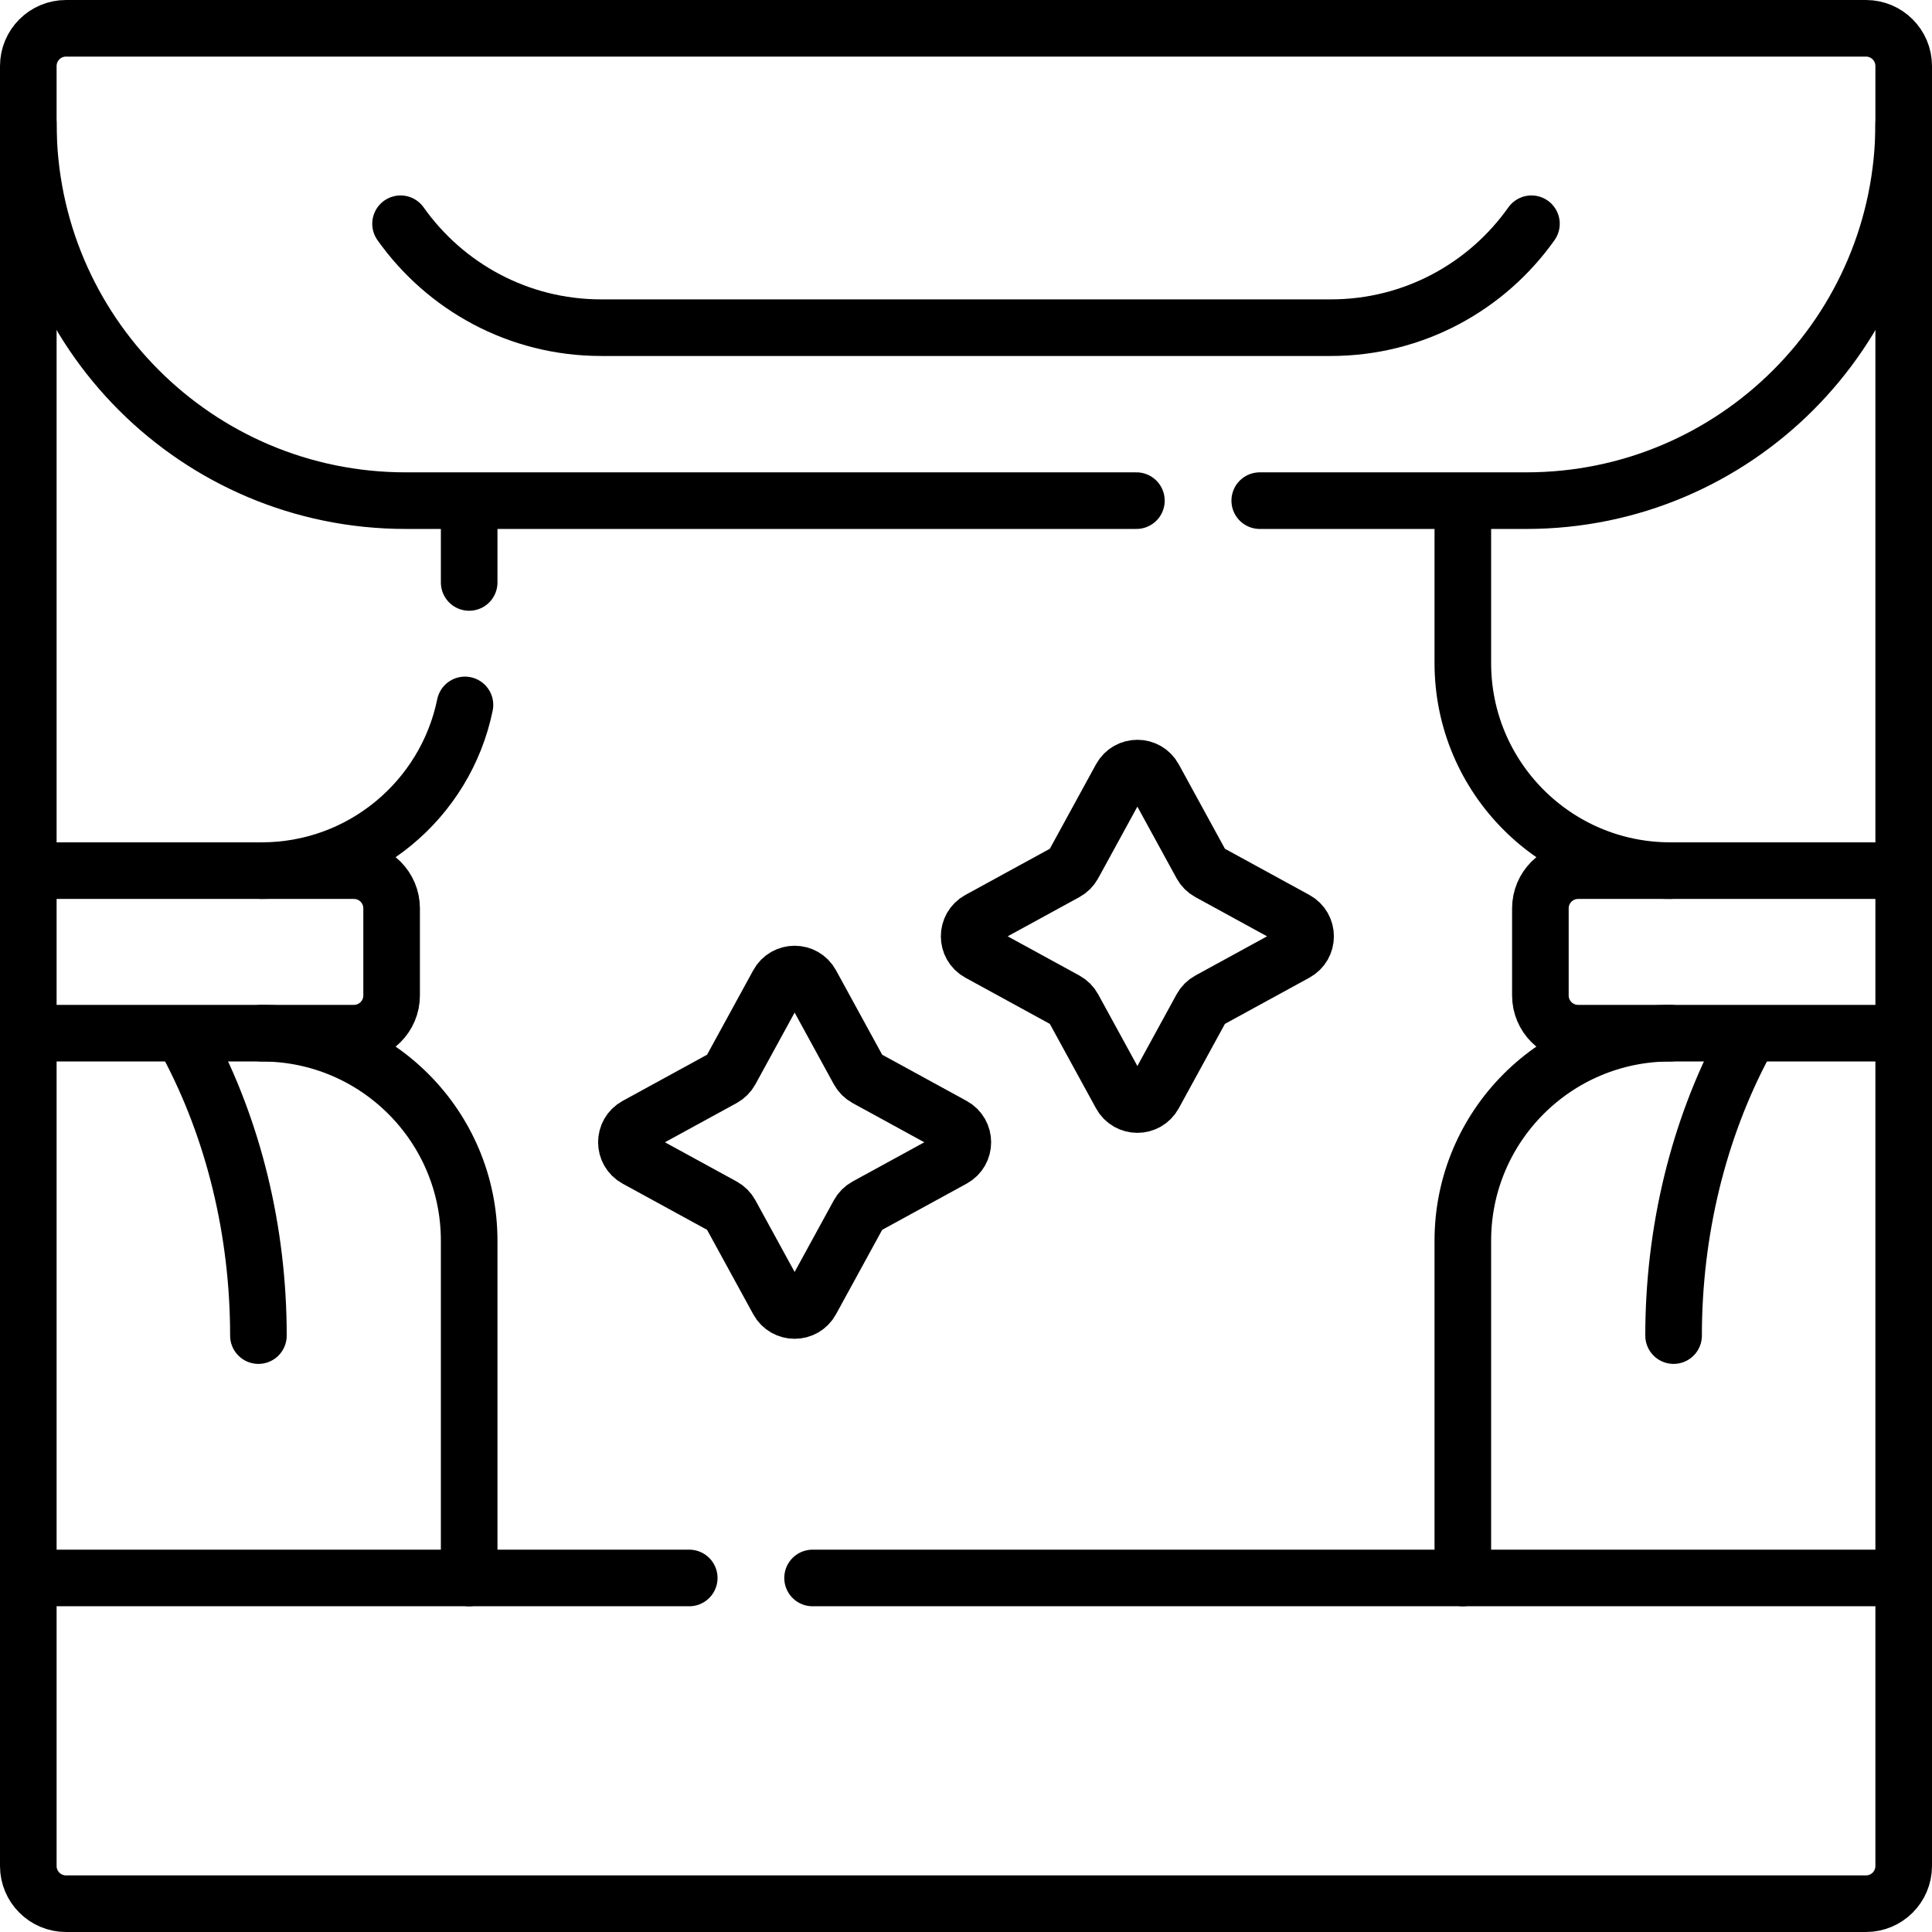
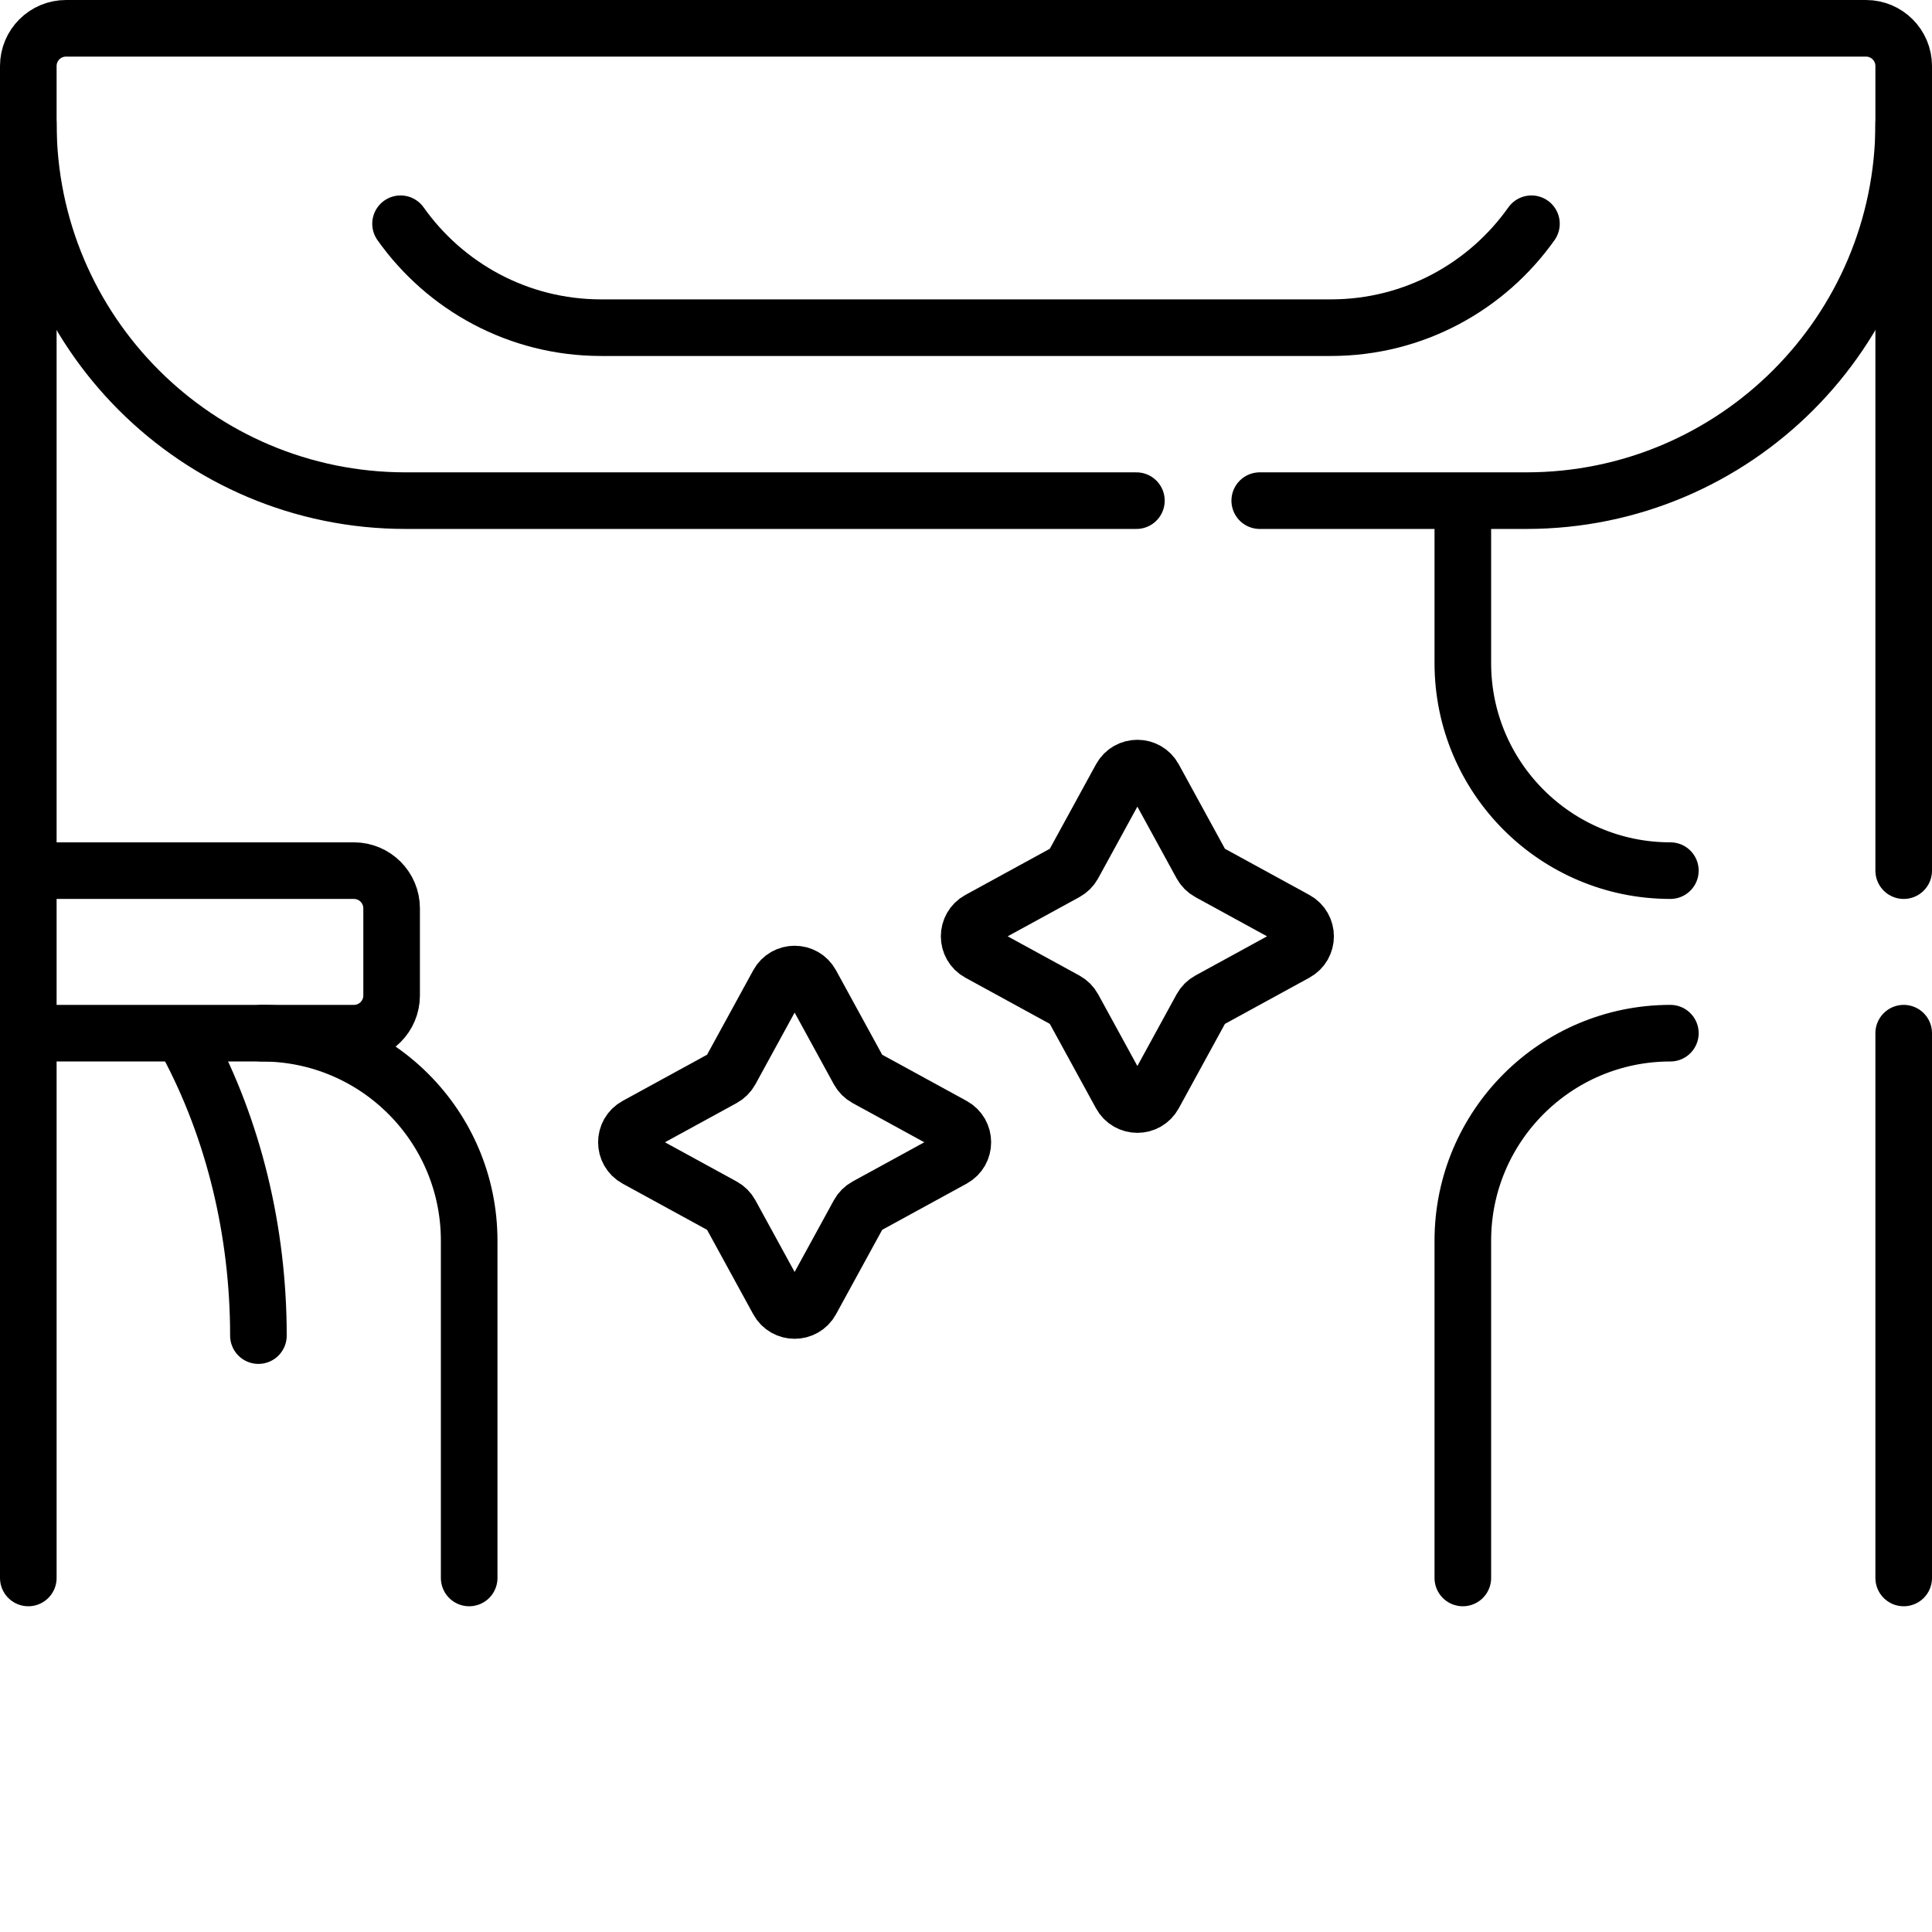
<svg xmlns="http://www.w3.org/2000/svg" version="1.1" id="Capa_1" x="0px" y="0px" viewBox="0 0 512 512" style="enable-background:new 0 0 512 512;" xml:space="preserve" width="512" height="512">
  <g>
    <path style="fill:none;stroke:#000000;stroke-width:15;stroke-linecap:round;stroke-linejoin:round;stroke-miterlimit:10;" d="&#10;&#09;&#09;M93.783,273.803H7.5v-43.076h86.283c5.523,0,10,4.477,10,10v23.076C103.783,269.326,99.306,273.803,93.783,273.803z" />
-     <path style="fill:none;stroke:#000000;stroke-width:15;stroke-linecap:round;stroke-linejoin:round;stroke-miterlimit:10;" d="&#10;&#09;&#09;M418.217,273.803H504.5v-43.076h-86.283c-5.523,0-10,4.477-10,10v23.076C408.217,269.326,412.694,273.803,418.217,273.803z" />
    <path style="fill:none;stroke:#000000;stroke-width:15;stroke-linecap:round;stroke-linejoin:round;stroke-miterlimit:10;" d="&#10;&#09;&#09;M106.15,59.296c11.793,16.657,31.2,27.542,53.162,27.542h193.375c21.962,0,41.37-10.885,53.162-27.542" />
    <path style="fill:none;stroke:#000000;stroke-width:15;stroke-linecap:round;stroke-linejoin:round;stroke-miterlimit:10;" d="&#10;&#09;&#09;M442.664,273.803c-30.376,0-55,24.624-55,55v89.373" />
    <line style="fill:none;stroke:#000000;stroke-width:15;stroke-linecap:round;stroke-linejoin:round;stroke-miterlimit:10;" x1="504.5" y1="418.176" x2="504.5" y2="273.803" />
    <line style="fill:none;stroke:#000000;stroke-width:15;stroke-linecap:round;stroke-linejoin:round;stroke-miterlimit:10;" x1="504.5" y1="230.727" x2="504.5" y2="32.675" />
    <path style="fill:none;stroke:#000000;stroke-width:15;stroke-linecap:round;stroke-linejoin:round;stroke-miterlimit:10;" d="&#10;&#09;&#09;M387.664,134.676v41.051c0,30.376,24.624,55,55,55" />
    <line style="fill:none;stroke:#000000;stroke-width:15;stroke-linecap:round;stroke-linejoin:round;stroke-miterlimit:10;" x1="7.5" y1="230.727" x2="7.5" y2="32.675" />
    <path style="fill:none;stroke:#000000;stroke-width:15;stroke-linecap:round;stroke-linejoin:round;stroke-miterlimit:10;" d="&#10;&#09;&#09;M69.335,273.803c30.376,0,55,24.624,55,55v89.373" />
    <line style="fill:none;stroke:#000000;stroke-width:15;stroke-linecap:round;stroke-linejoin:round;stroke-miterlimit:10;" x1="7.5" y1="418.176" x2="7.5" y2="273.803" />
-     <path style="fill:none;stroke:#000000;stroke-width:15;stroke-linecap:round;stroke-linejoin:round;stroke-miterlimit:10;" d="&#10;&#09;&#09;M462.337,276.438c-12.269,22.934-18.819,49.91-18.819,77.509l0,0" />
    <path style="fill:none;stroke:#000000;stroke-width:15;stroke-linecap:round;stroke-linejoin:round;stroke-miterlimit:10;" d="&#10;&#09;&#09;M49.663,276.438c12.269,22.934,18.819,49.91,18.819,77.509l0,0" />
    <path style="fill:none;stroke:#000000;stroke-width:15;stroke-linecap:round;stroke-linejoin:round;stroke-miterlimit:10;" d="&#10;&#09;&#09;M301.158,132.676H107.5c-55.229,0-100-44.772-100-100V17.5c0-5.523,4.477-10,10-10h477c5.523,0,10,4.477,10,10v15.175&#10;&#09;&#09;c0,55.229-44.772,100-100,100h-70.656" />
-     <path style="fill:none;stroke:#000000;stroke-width:15;stroke-linecap:round;stroke-linejoin:round;stroke-miterlimit:10;" d="&#10;&#09;&#09;M123.218,186.811c-5.129,25.063-27.304,43.916-53.883,43.916" />
-     <line style="fill:none;stroke:#000000;stroke-width:15;stroke-linecap:round;stroke-linejoin:round;stroke-miterlimit:10;" x1="124.335" y1="134.676" x2="124.335" y2="154.356" />
-     <path style="fill:none;stroke:#000000;stroke-width:15;stroke-linecap:round;stroke-linejoin:round;stroke-miterlimit:10;" d="&#10;&#09;&#09;M215.341,418.176H504.5V494.5c0,5.523-4.477,10-10,10h-477c-5.523,0-10-4.477-10-10v-76.324h175.155" />
    <path style="fill:none;stroke:#000000;stroke-width:15;stroke-linecap:round;stroke-linejoin:round;stroke-miterlimit:10;" d="&#10;&#09;&#09;M229.546,285.74l23.017,12.588c3.468,1.897,3.468,6.877,0,8.774l-23.017,12.588c-0.839,0.459-1.529,1.149-1.987,1.988&#10;&#09;&#09;l-12.588,23.017c-1.897,3.468-6.877,3.468-8.773,0l-12.588-23.017c-0.459-0.839-1.149-1.529-1.988-1.988l-23.017-12.588&#10;&#09;&#09;c-3.468-1.897-3.468-6.877,0-8.774l23.017-12.588c0.839-0.459,1.529-1.149,1.988-1.988l12.588-23.017&#10;&#09;&#09;c1.896-3.468,6.877-3.468,8.773,0l12.588,23.017C228.018,284.592,228.707,285.282,229.546,285.74z" />
    <path style="fill:none;stroke:#000000;stroke-width:15;stroke-linecap:round;stroke-linejoin:round;stroke-miterlimit:10;" d="&#10;&#09;&#09;M320.379,231.16l23.016,12.588c3.468,1.897,3.468,6.877,0,8.774l-23.016,12.588c-0.839,0.459-1.529,1.149-1.988,1.988&#10;&#09;&#09;l-12.588,23.017c-1.897,3.468-6.877,3.468-8.773,0l-12.588-23.017c-0.459-0.839-1.149-1.529-1.988-1.988l-23.017-12.588&#10;&#09;&#09;c-3.468-1.897-3.468-6.877,0-8.774l23.017-12.588c0.839-0.459,1.529-1.149,1.988-1.988l12.588-23.017&#10;&#09;&#09;c1.897-3.468,6.877-3.468,8.773,0l12.588,23.017C318.85,230.012,319.54,230.702,320.379,231.16z" />
  </g>
</svg>